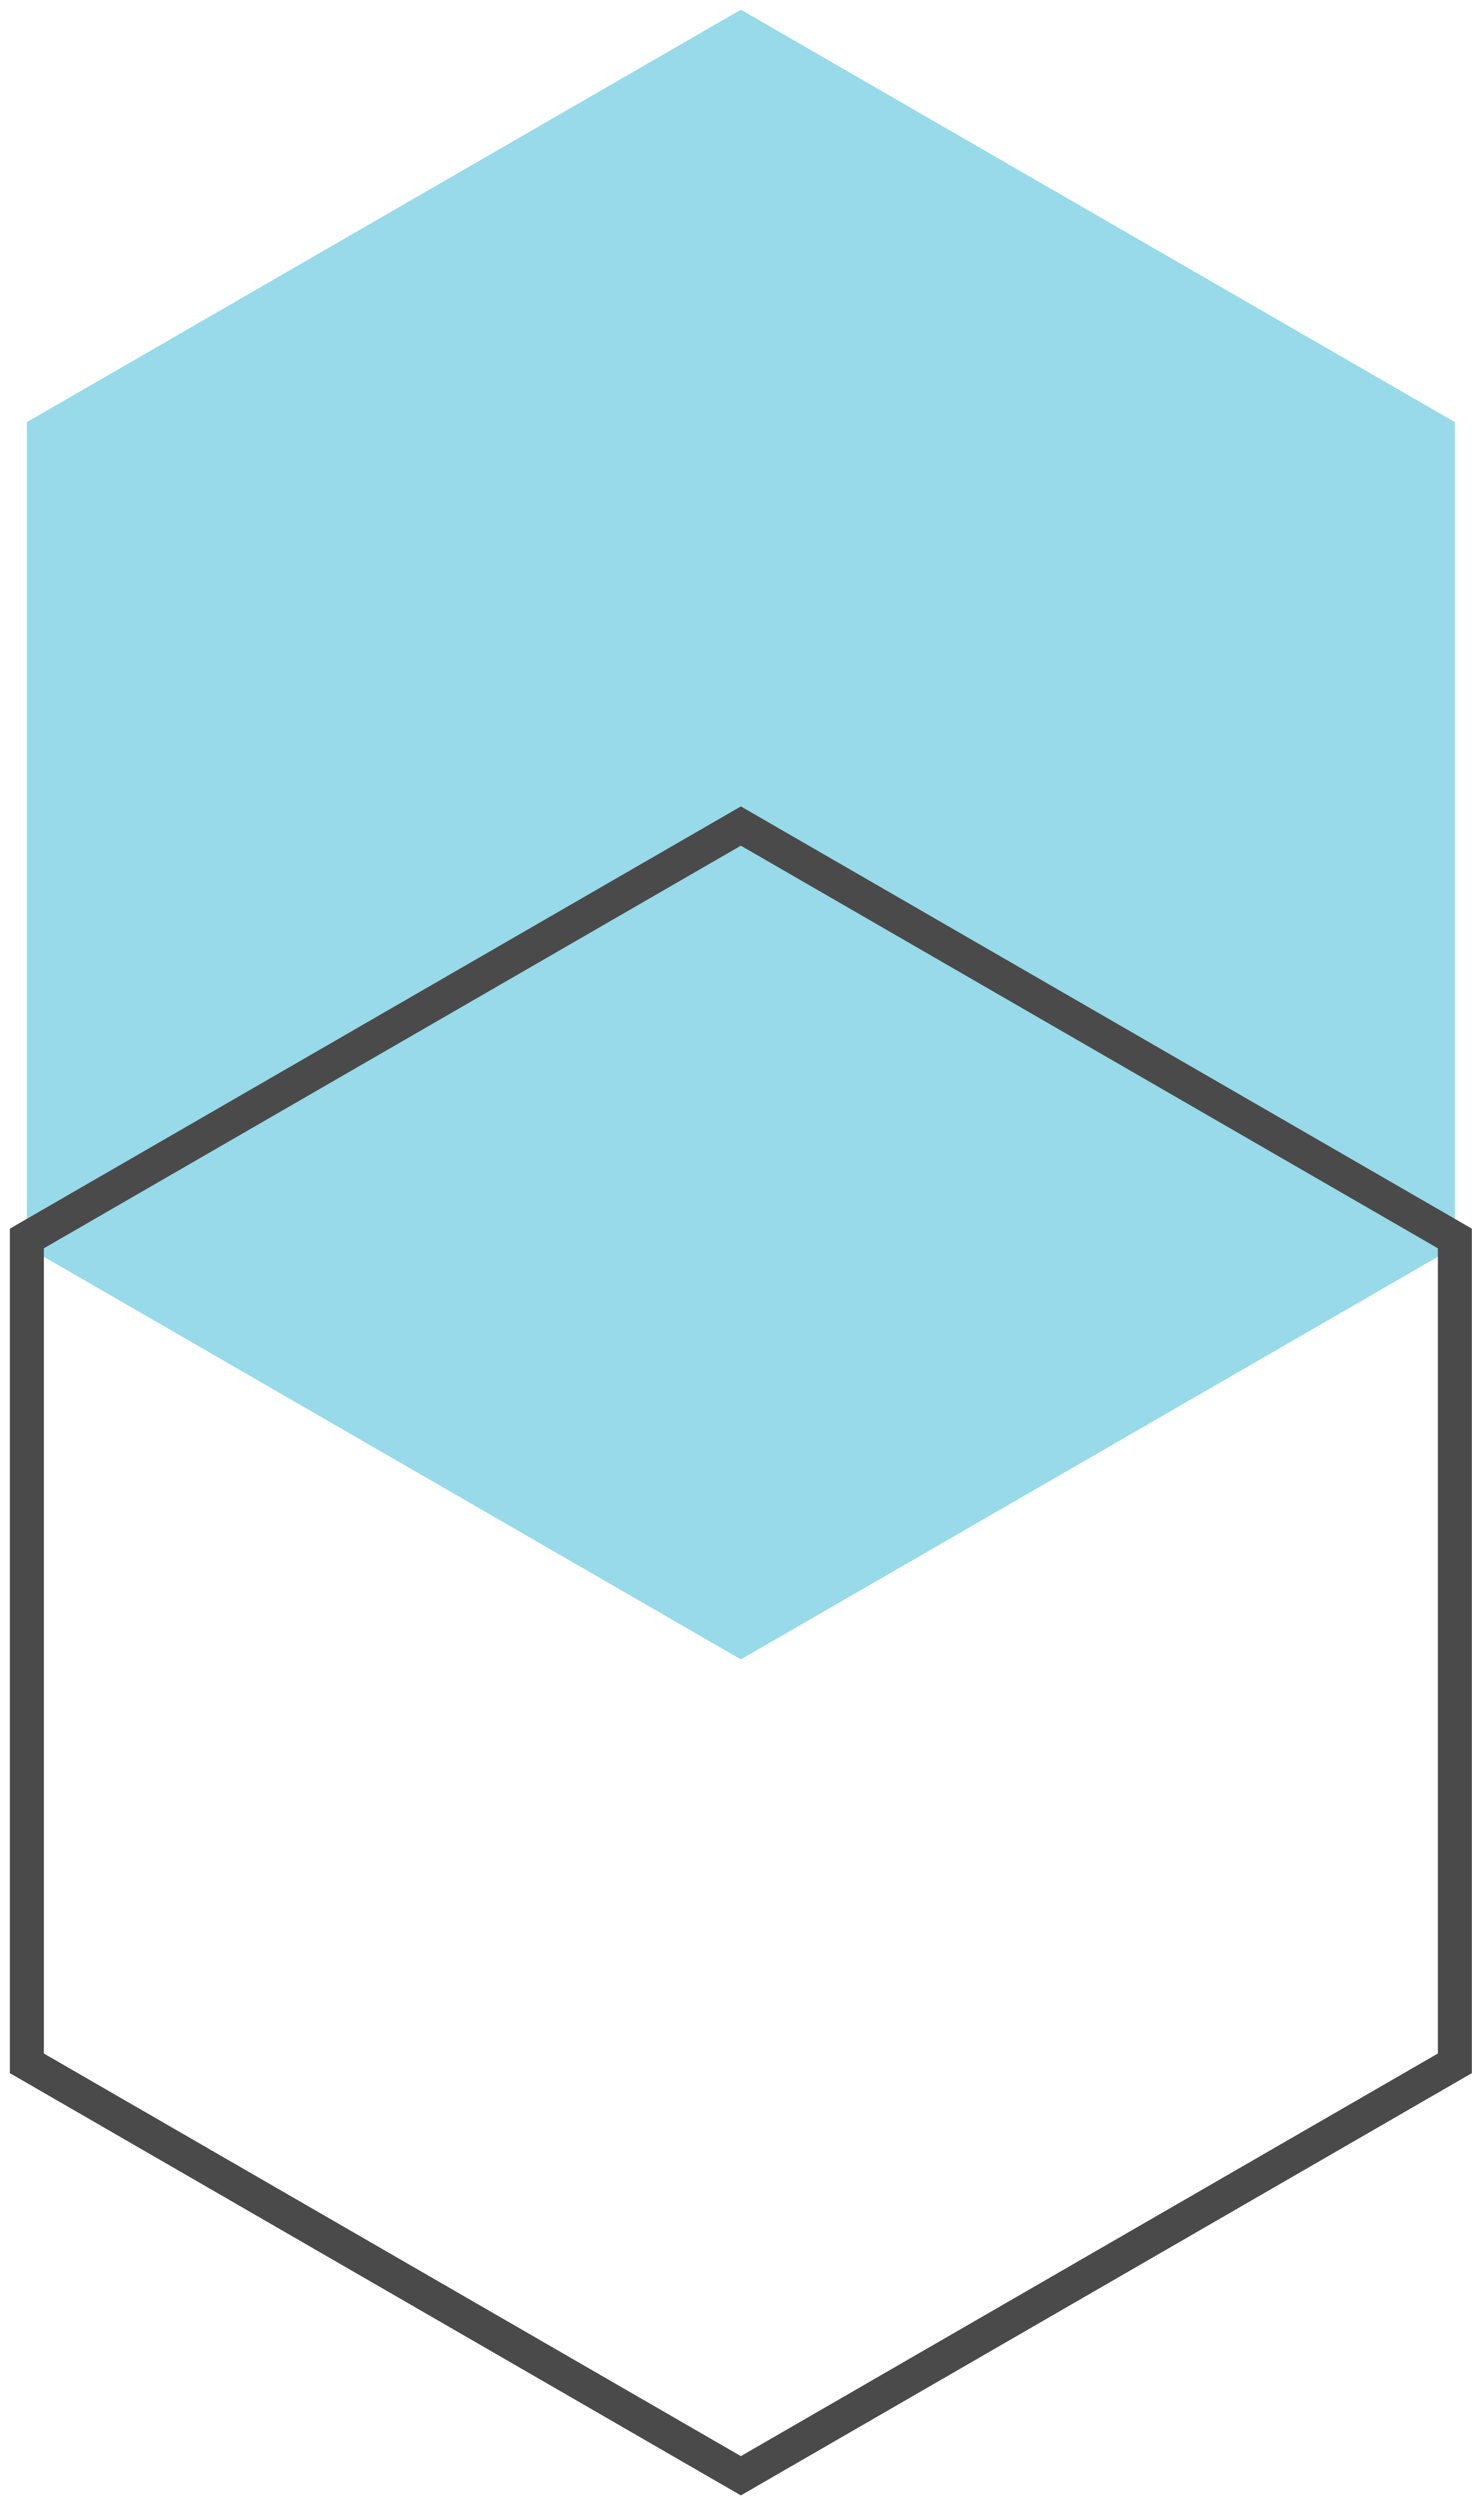
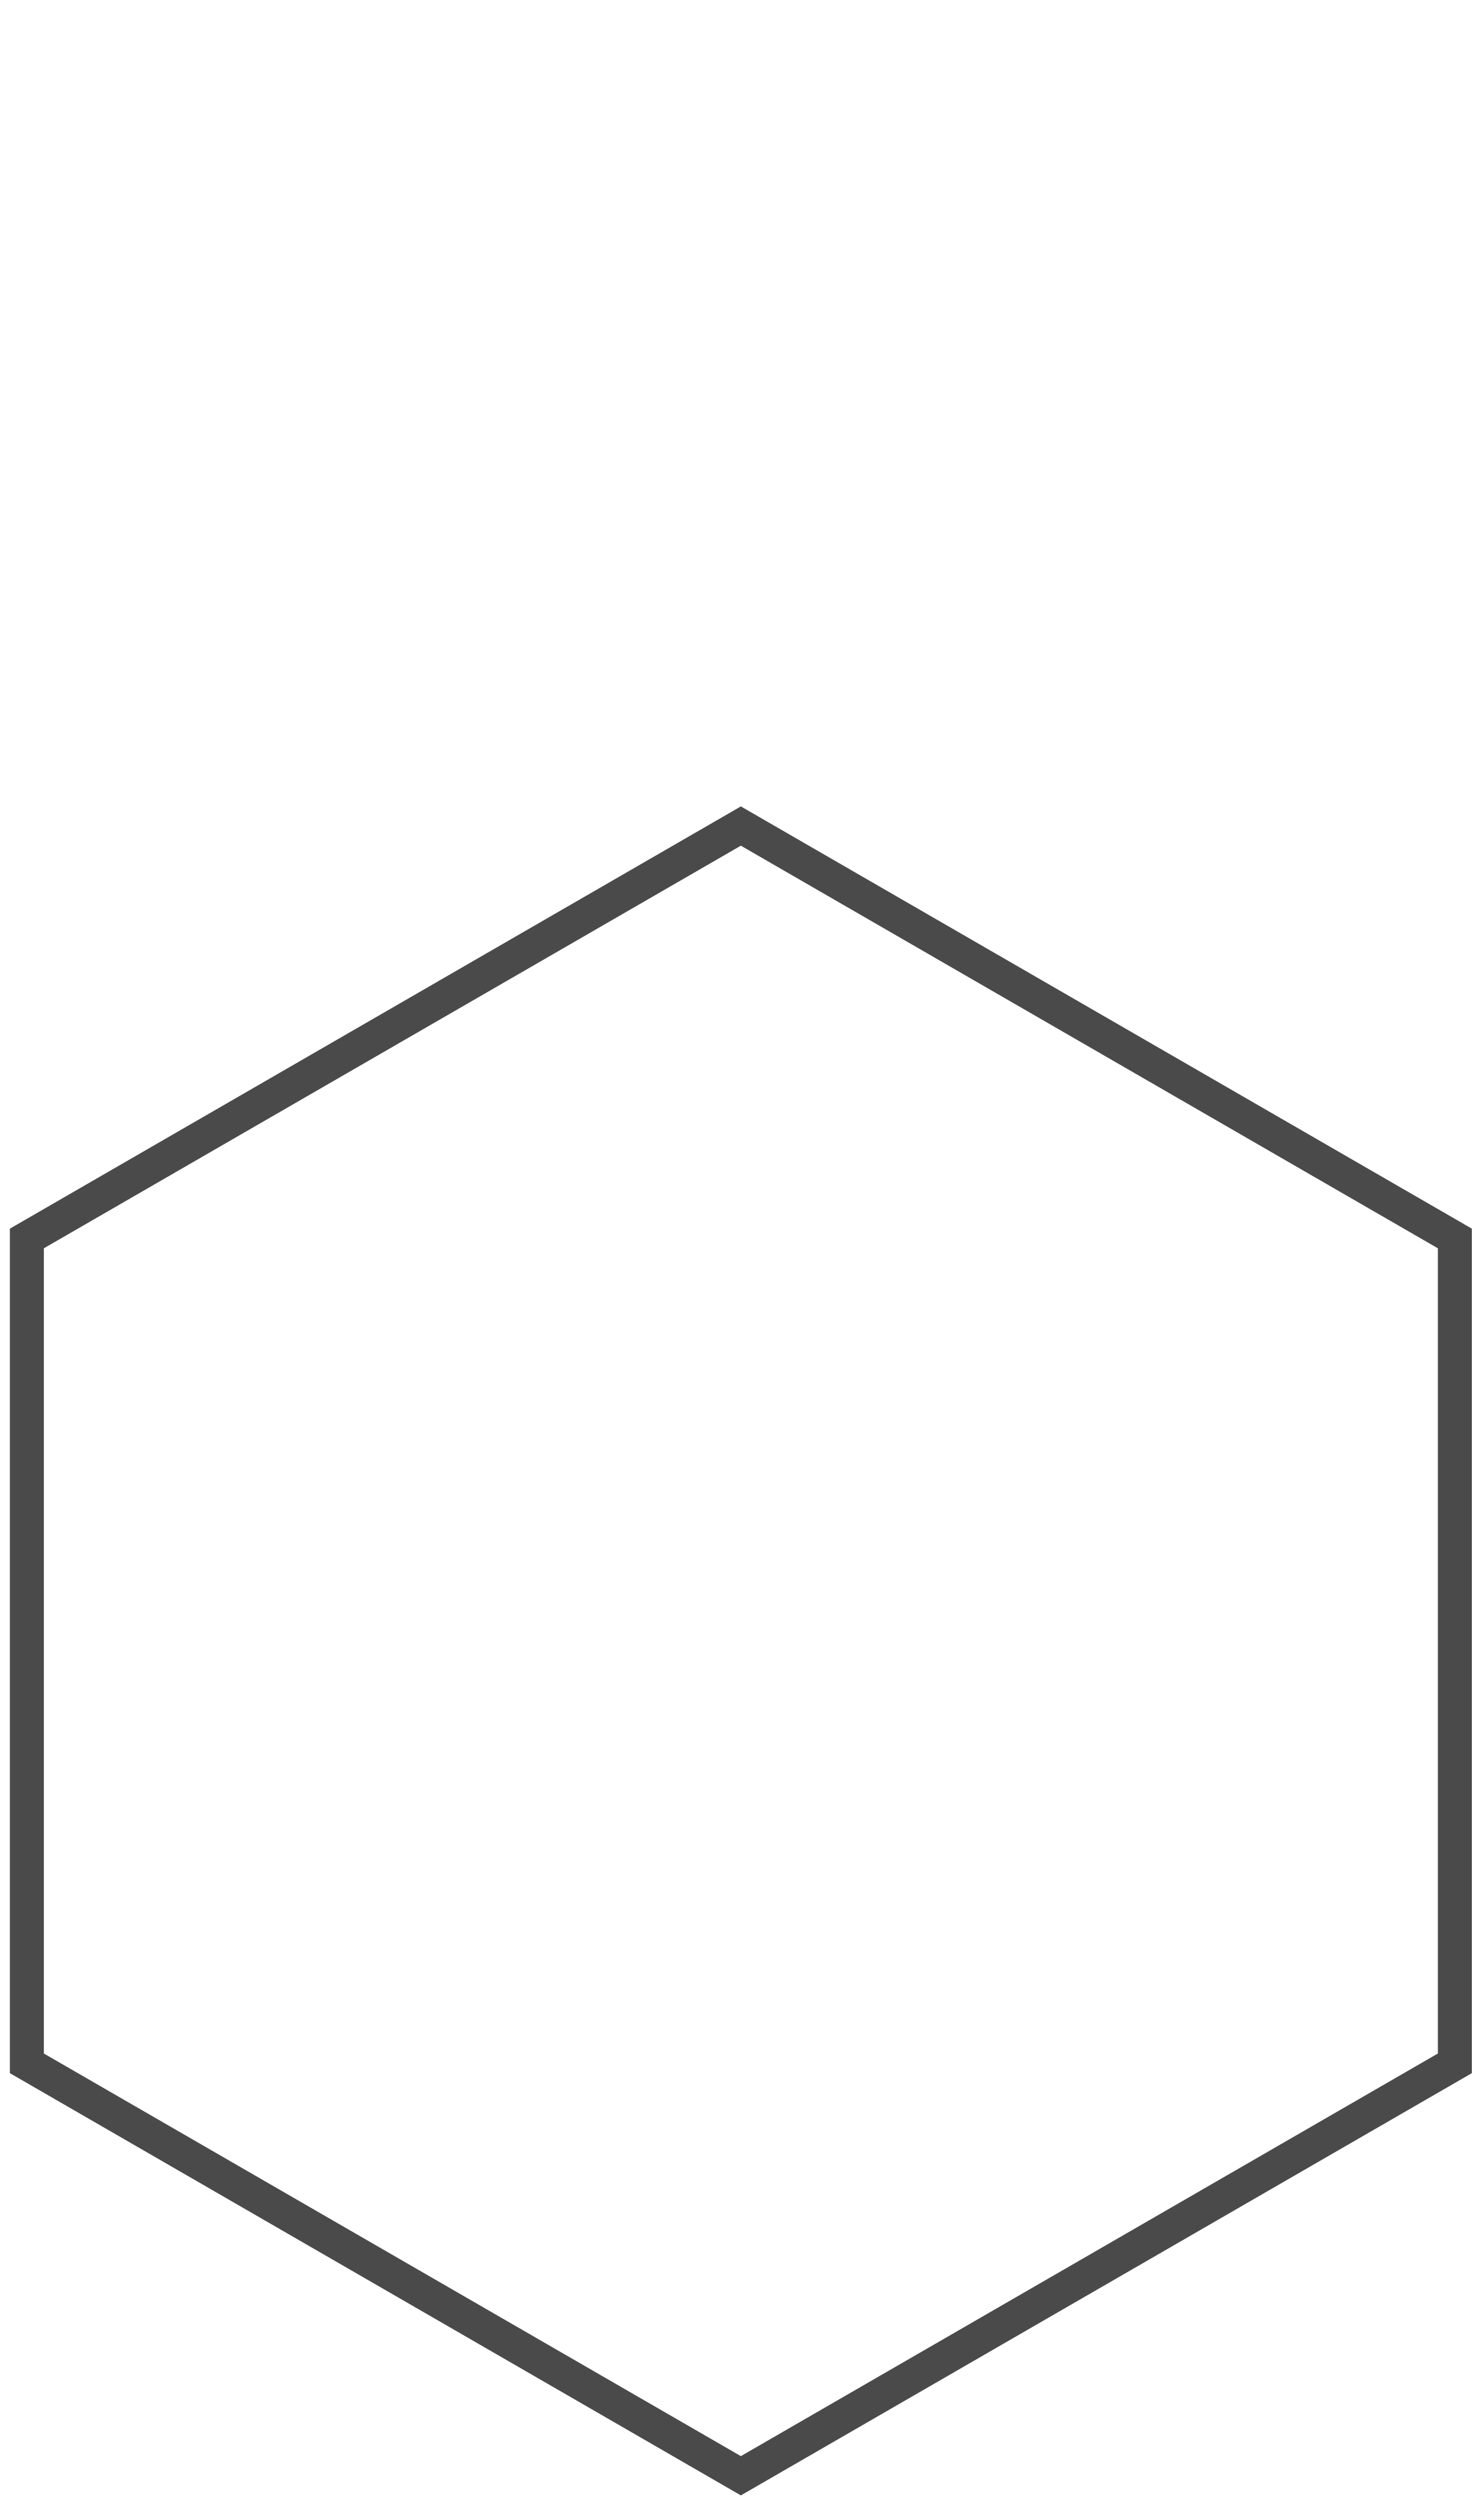
<svg xmlns="http://www.w3.org/2000/svg" width="87" height="147" viewBox="0 0 87 147" fill="none">
-   <path d="M1.58 73.32L43.58 97.57L85.58 73.32V24.82L43.58 0.57L1.58 24.82V73.32Z" fill="#98DAE9" />
  <path d="M1.58 121.32L43.58 145.57L85.58 121.32V72.82L43.58 48.57L1.58 72.82V121.32Z" stroke="#4A4A4A" stroke-width="2" stroke-miterlimit="10" />
</svg>